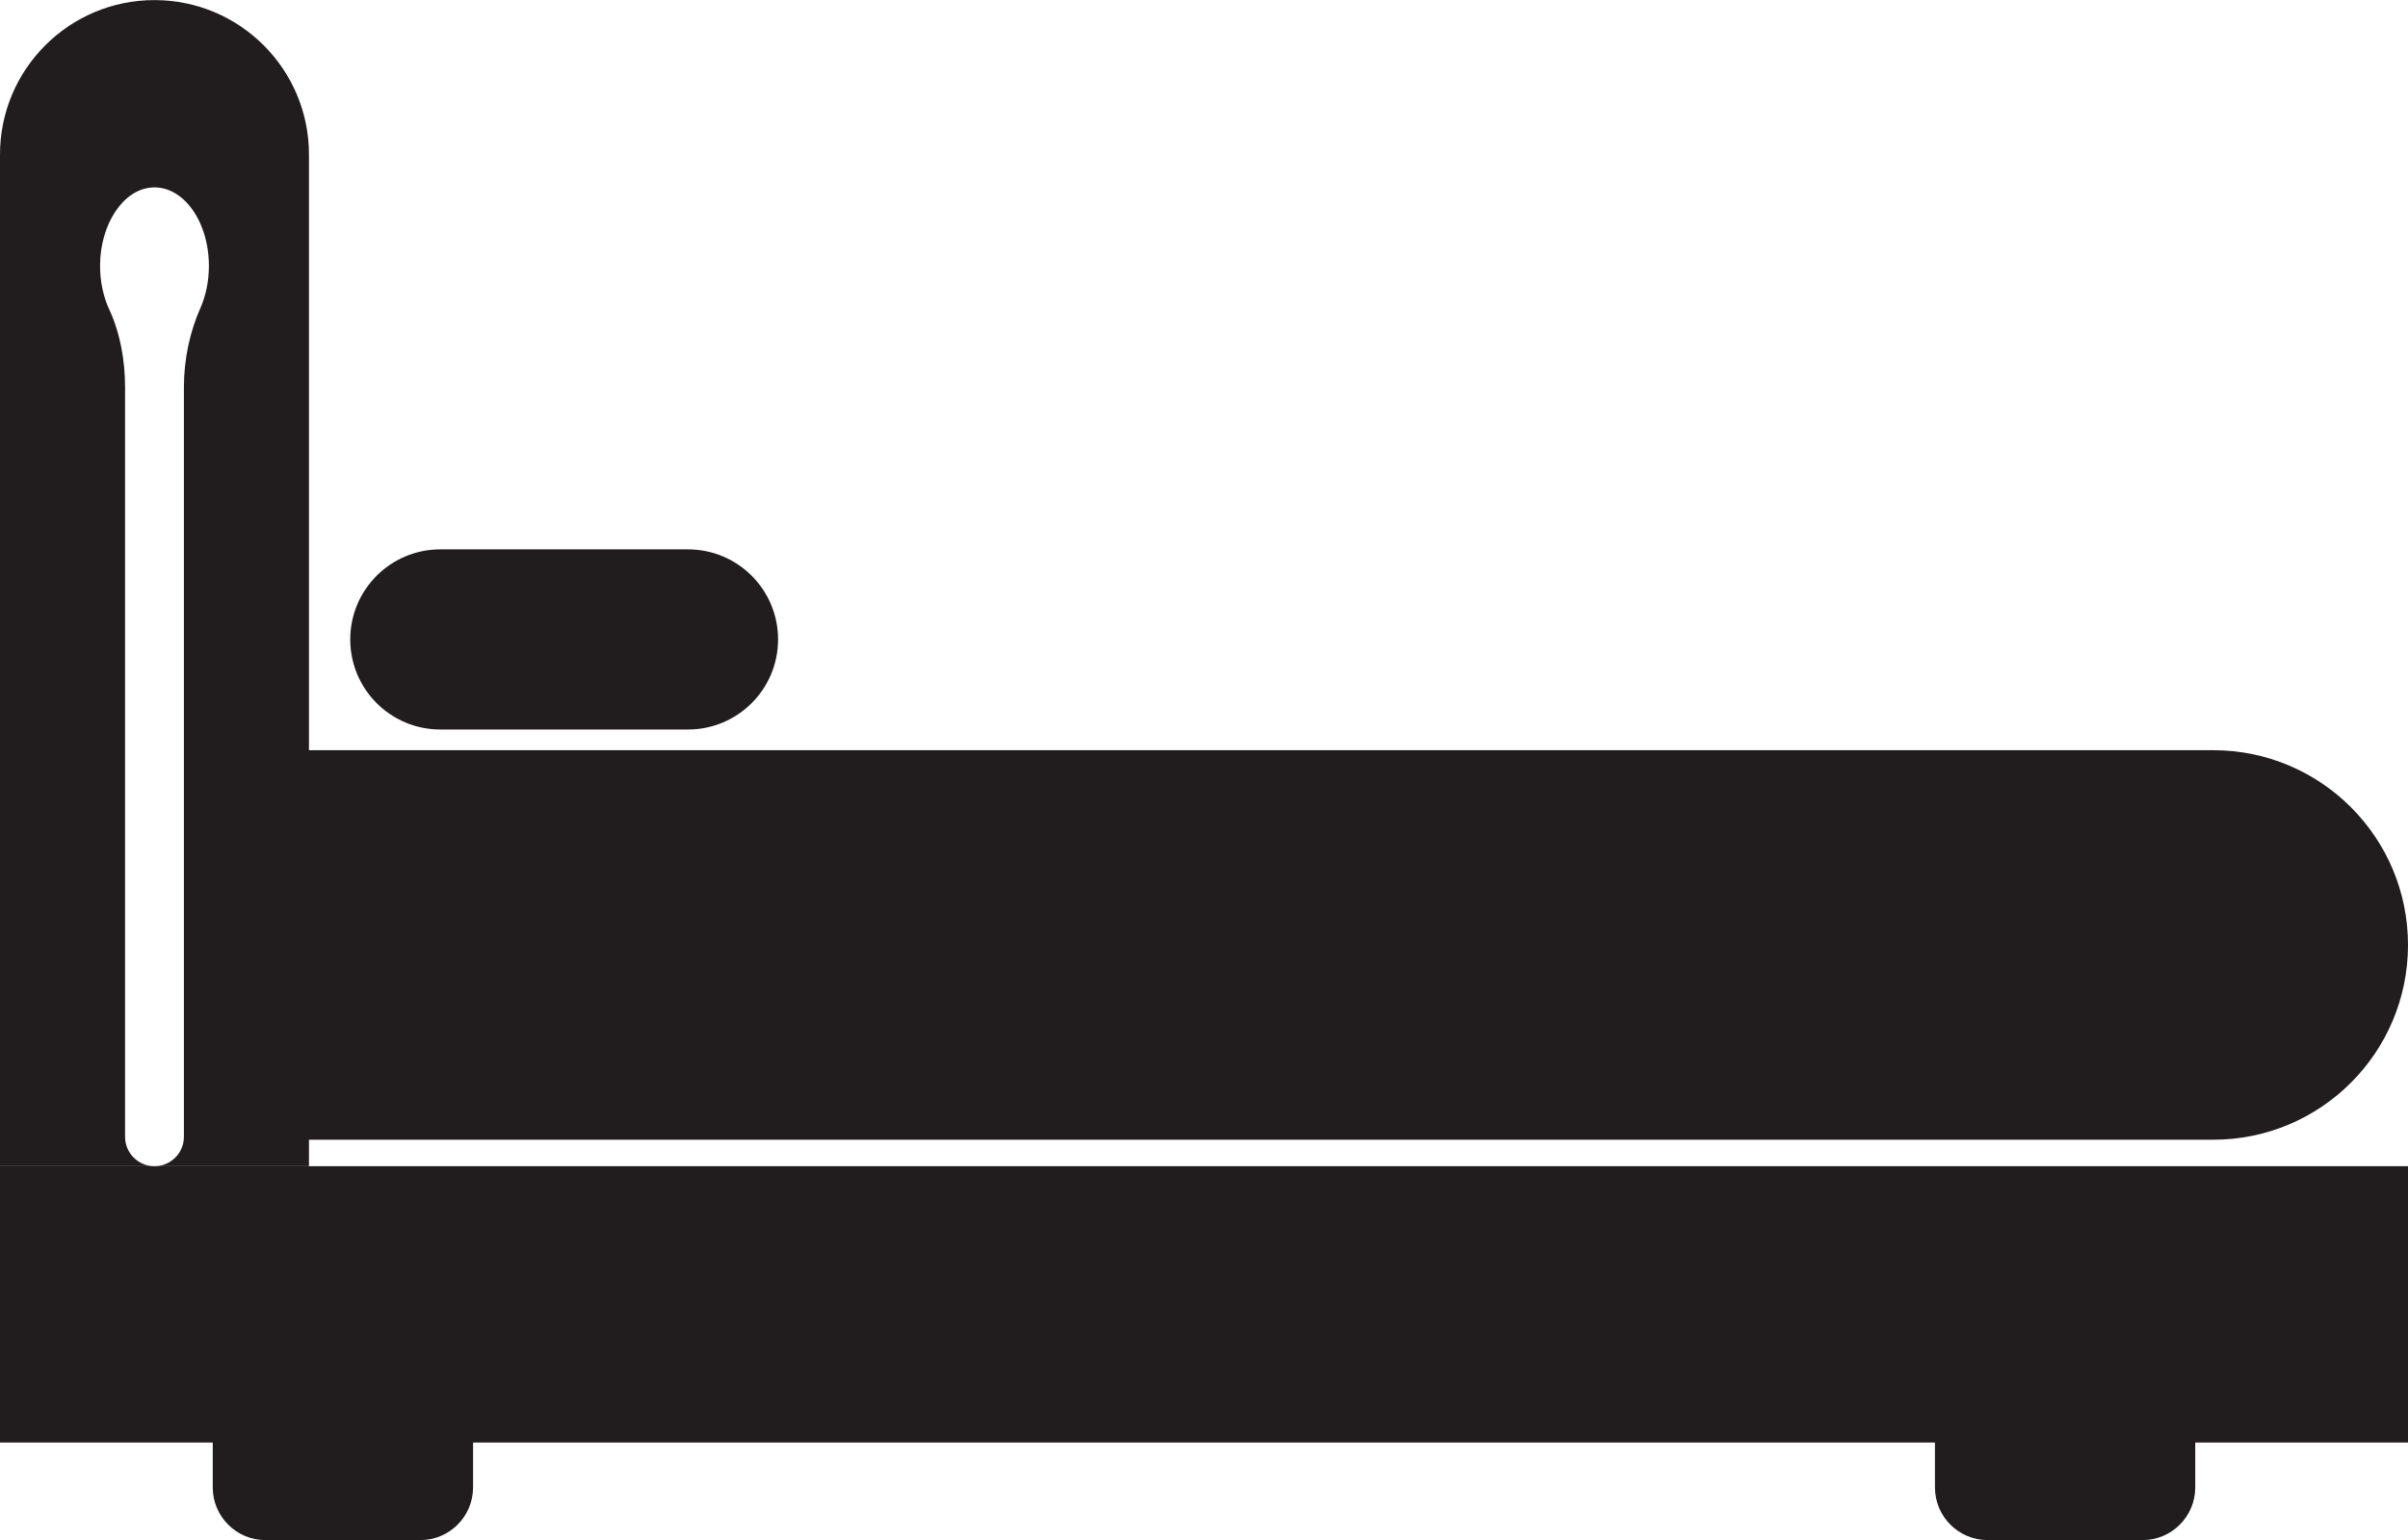
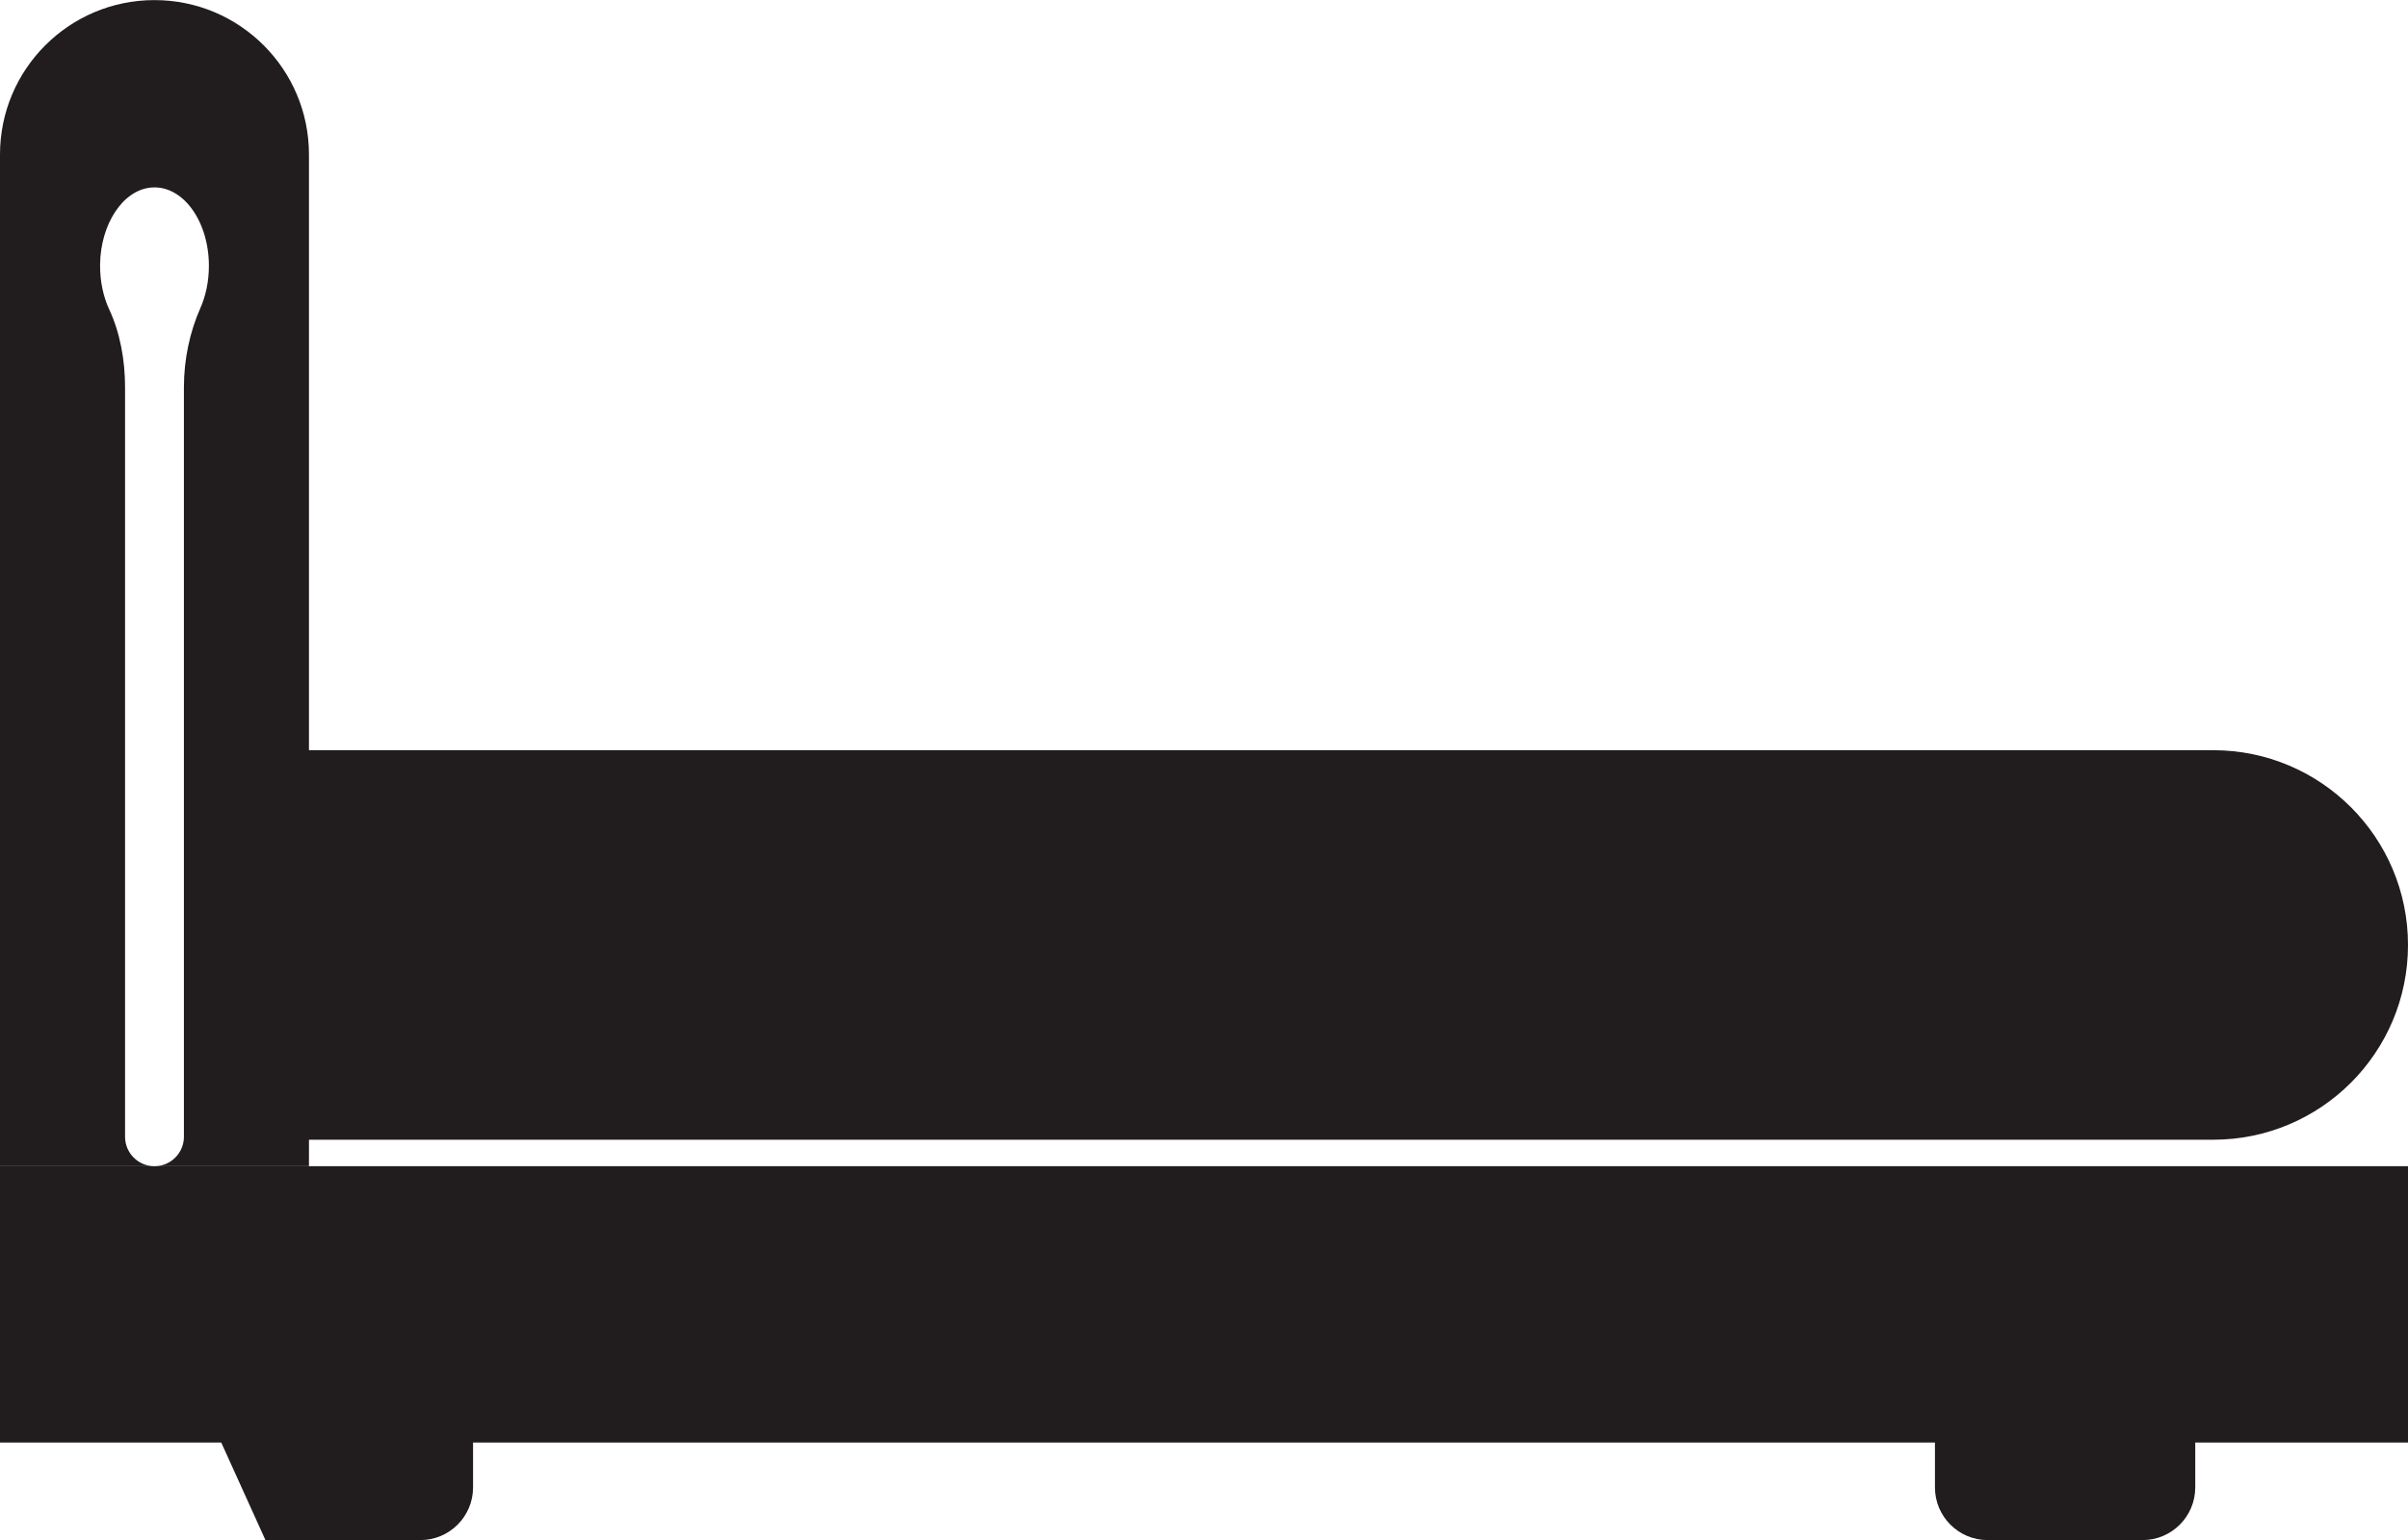
<svg xmlns="http://www.w3.org/2000/svg" height="786.7" preserveAspectRatio="xMidYMid meet" version="1.0" viewBox="385.0 606.6 1230.0 786.7" width="1230.0" zoomAndPan="magnify">
  <g fill="#211c1d" id="change1_1">
    <path d="M 1615 1343.512 L 385 1343.512 L 385 1202.352 L 1615 1202.352 L 1615 1343.512" fill="inherit" />
    <path d="M 1515.512 1188.828 L 490.367 1188.828 L 490.367 989.84 L 1515.512 989.84 C 1570.461 989.84 1615 1034.391 1615 1089.34 C 1615 1144.281 1570.461 1188.828 1515.512 1188.828" fill="inherit" />
-     <path d="M 736.43 887.25 L 609.91 887.25 C 584.504 887.25 563.906 907.84 563.906 933.25 C 563.906 958.66 584.504 979.262 609.91 979.262 L 736.43 979.262 C 761.836 979.262 782.434 958.66 782.434 933.25 C 782.434 907.84 761.836 887.25 736.43 887.25" fill="inherit" />
-     <path d="M 599.719 1393.352 L 520.59 1393.352 C 505.723 1393.352 493.672 1381.301 493.672 1366.43 L 493.672 1333.922 L 626.637 1333.922 L 626.637 1366.43 C 626.637 1381.301 614.586 1393.352 599.719 1393.352" fill="inherit" />
+     <path d="M 599.719 1393.352 L 520.59 1393.352 L 493.672 1333.922 L 626.637 1333.922 L 626.637 1366.43 C 626.637 1381.301 614.586 1393.352 599.719 1393.352" fill="inherit" />
    <path d="M 1479.41 1393.352 L 1400.281 1393.352 C 1385.422 1393.352 1373.371 1381.301 1373.371 1366.43 L 1373.371 1333.922 L 1506.328 1333.922 L 1506.328 1366.43 C 1506.328 1381.301 1494.281 1393.352 1479.41 1393.352" fill="inherit" />
    <path d="M 463.91 606.648 C 420.328 606.648 385 641.98 385 685.559 L 385 1202.352 L 463.91 1202.352 C 455.609 1202.352 448.879 1195.621 448.879 1187.309 L 448.879 804.449 C 448.879 790.379 446.27 776.441 440.828 764.762 C 437.766 758.191 436.016 750.238 436.121 741.691 C 436.379 721 447.82 703.691 462.133 702.41 C 478.285 700.961 491.703 719.43 491.703 742.43 C 491.703 750.352 490.109 757.73 487.363 763.949 C 481.996 776.078 478.941 790.031 478.941 804.422 L 478.941 1187.309 C 478.941 1195.621 472.211 1202.352 463.91 1202.352 L 542.82 1202.352 L 542.82 685.559 C 542.82 641.98 507.492 606.648 463.91 606.648" fill="inherit" />
  </g>
</svg>